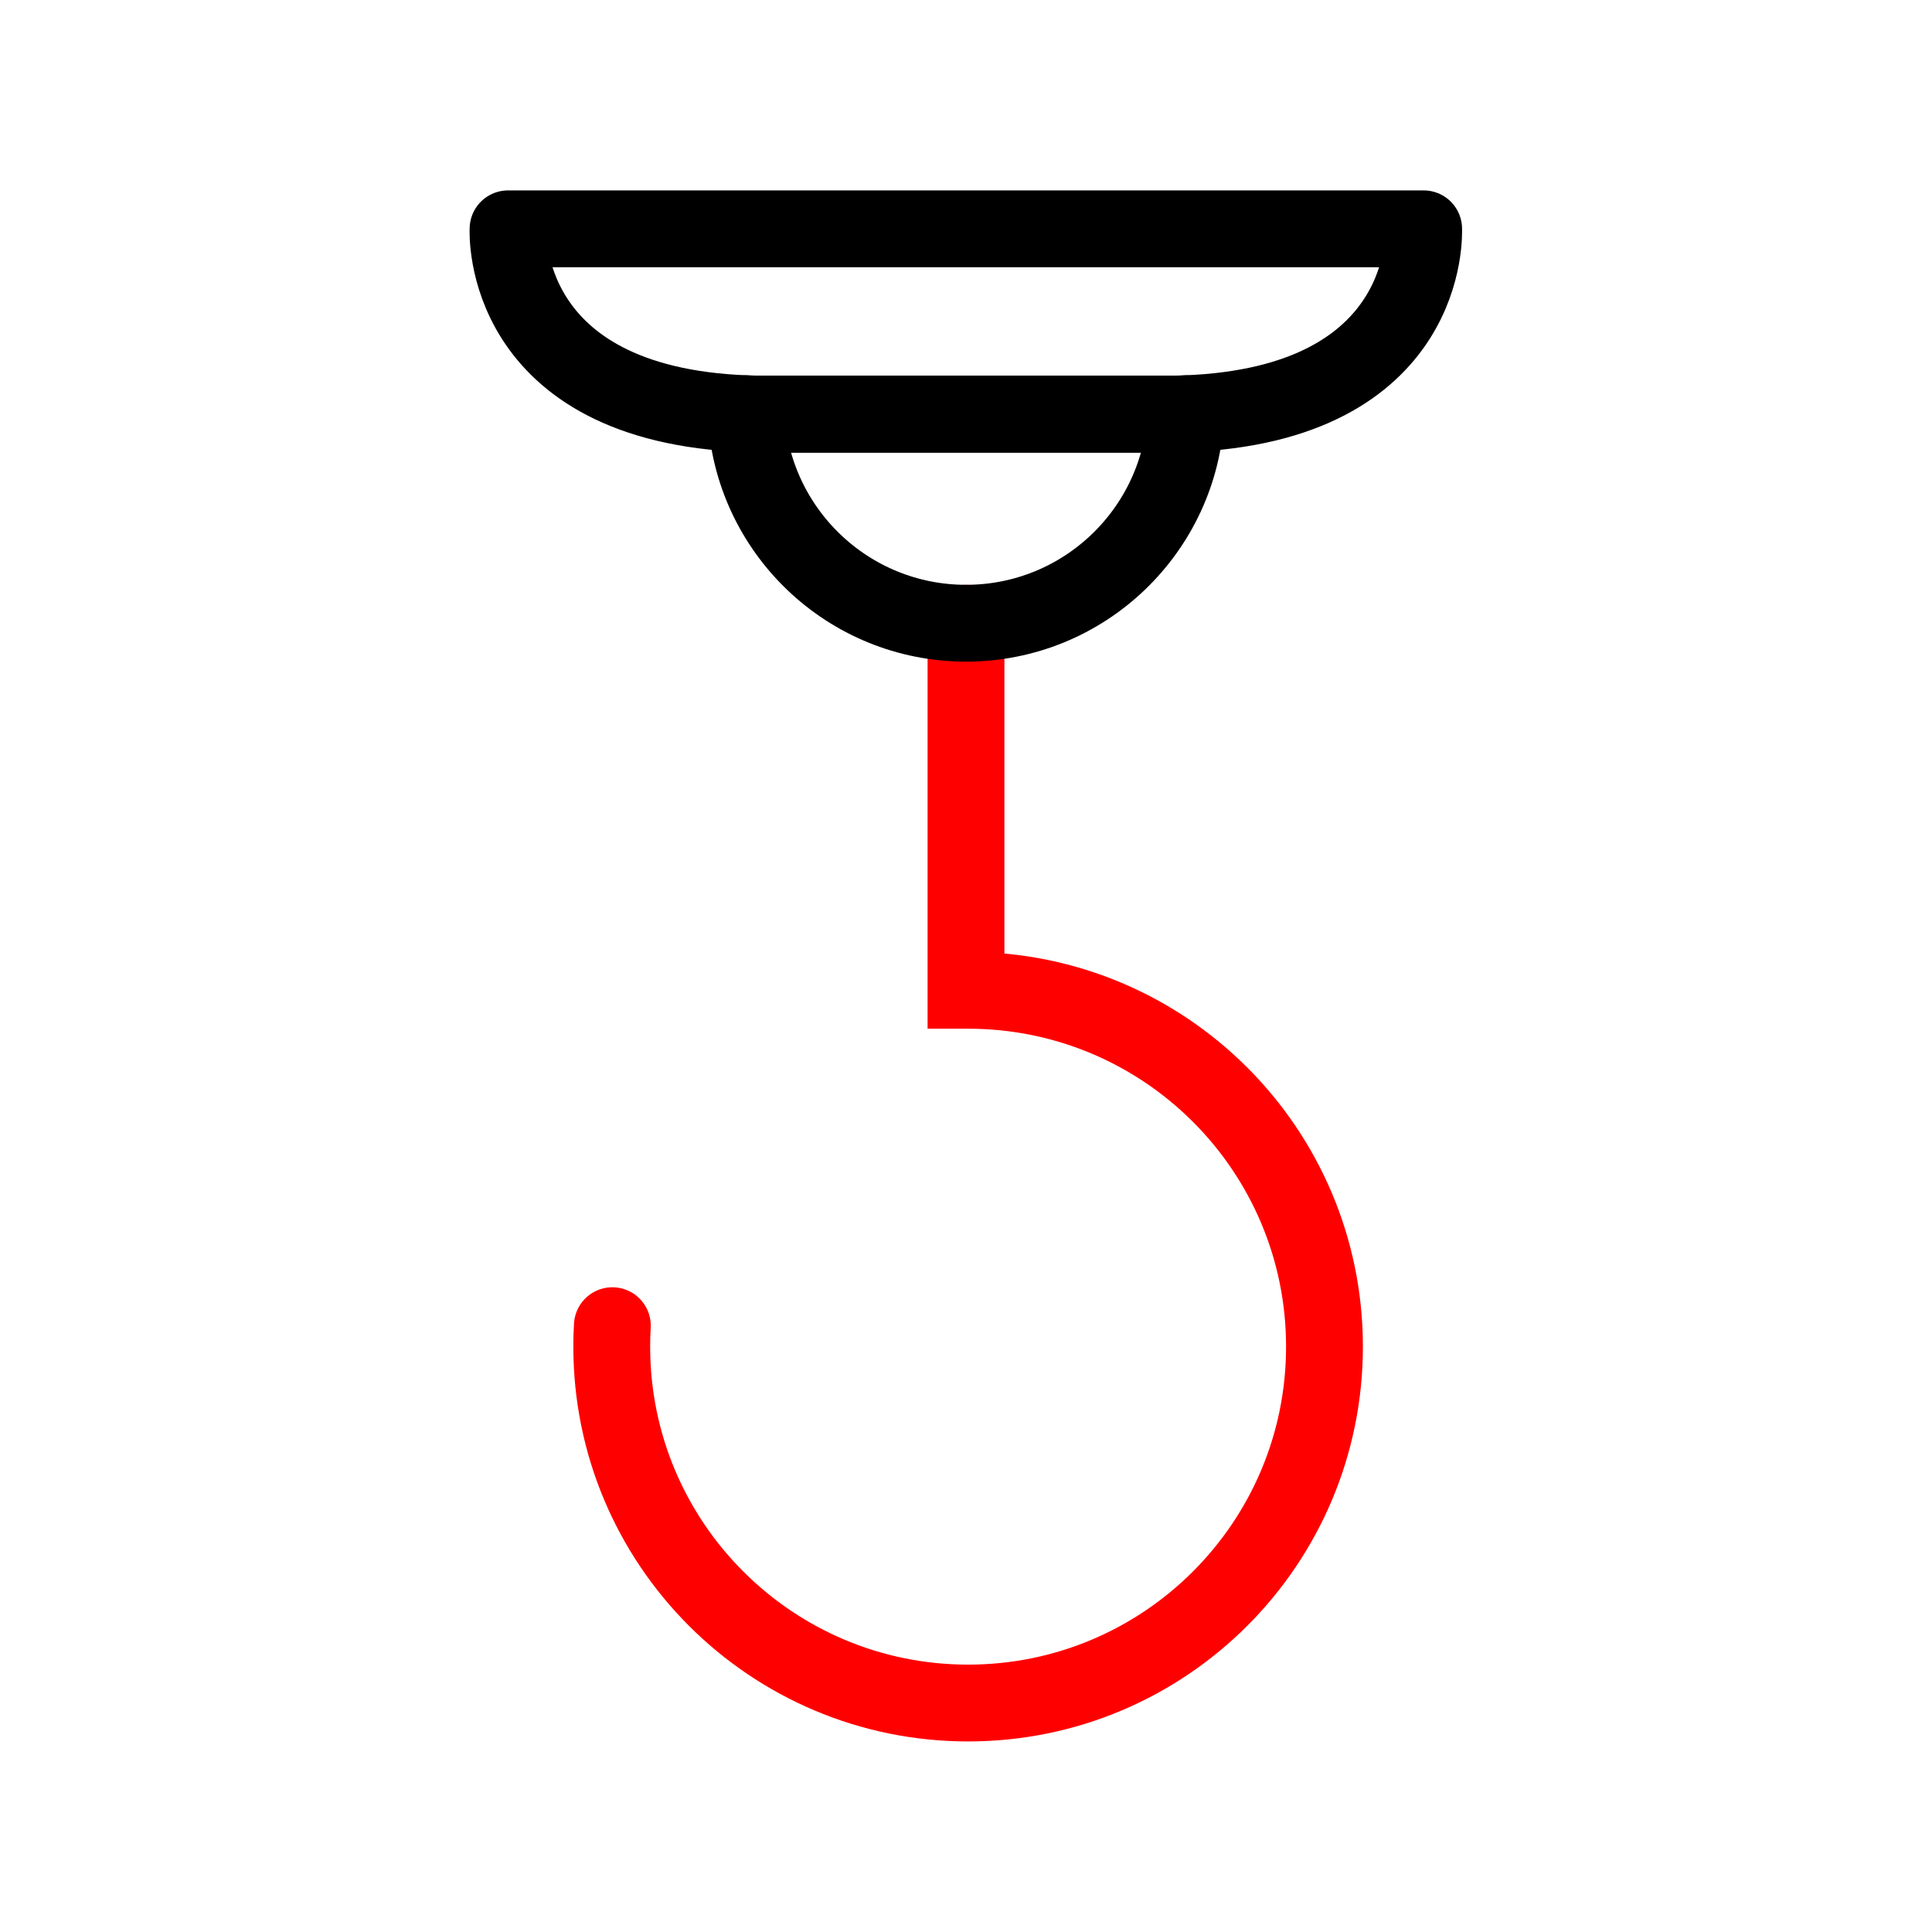
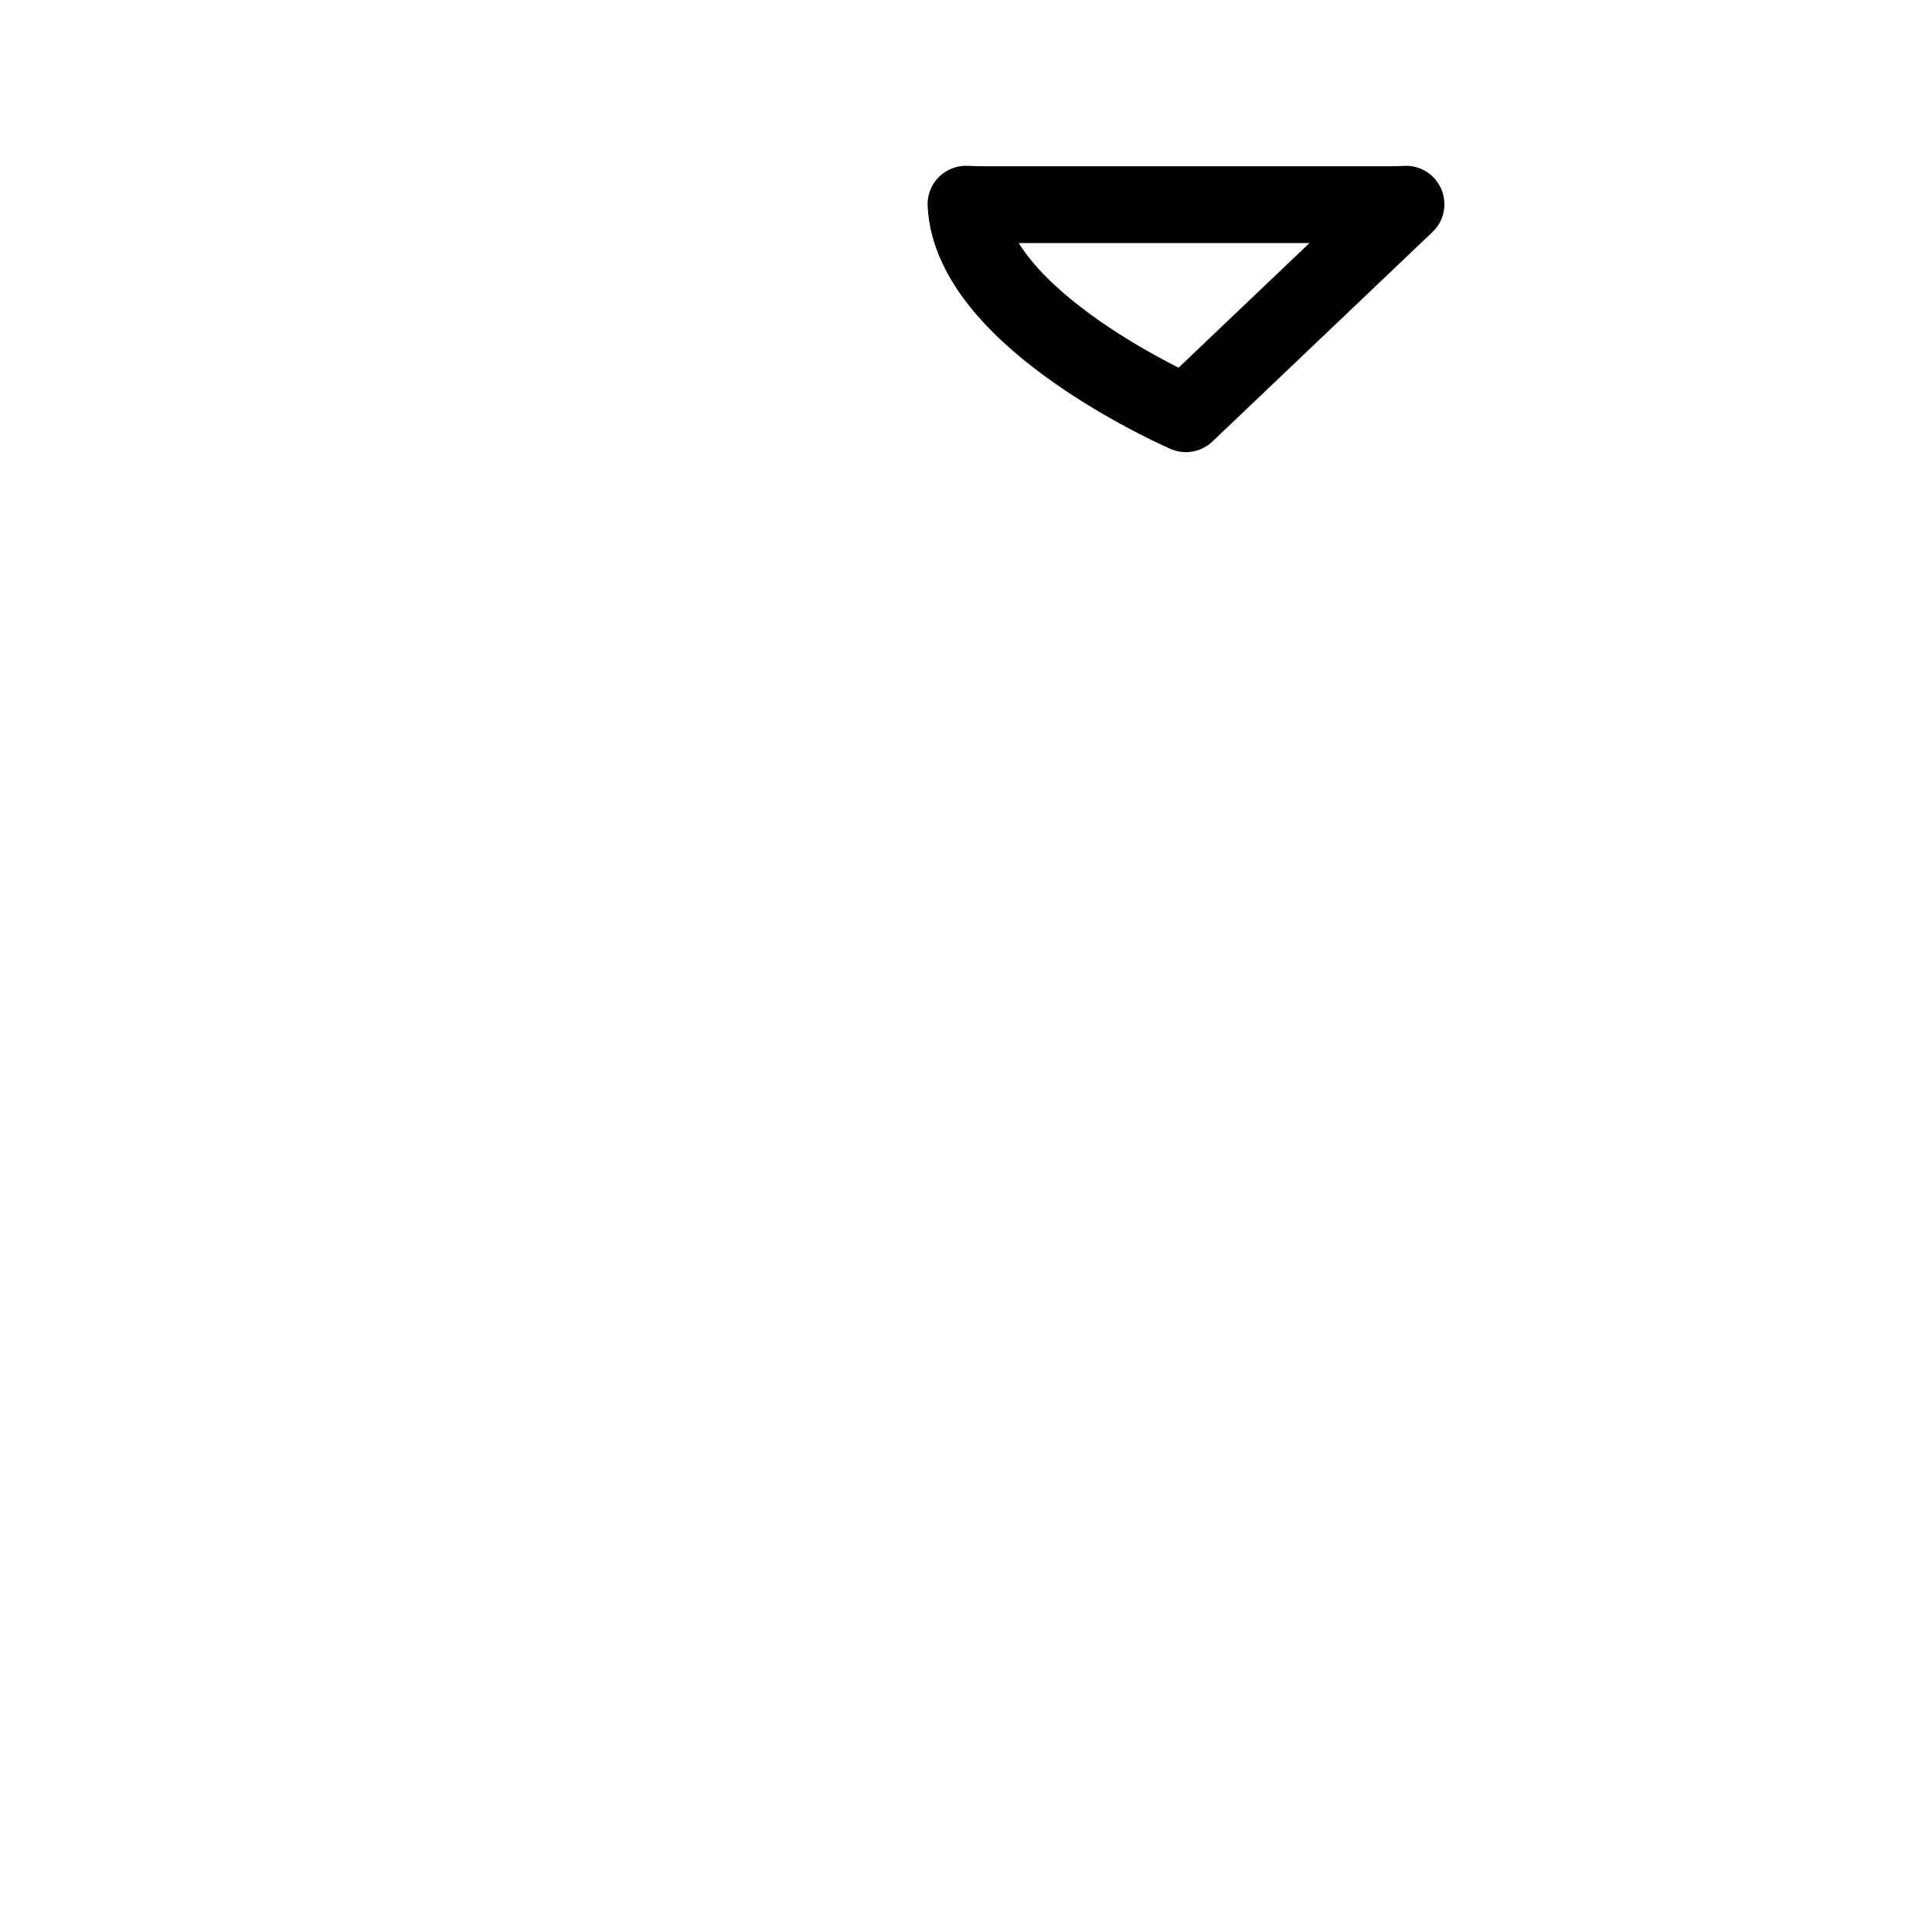
<svg xmlns="http://www.w3.org/2000/svg" id="_Слой_1" data-name="Слой_1" viewBox="0 0 128 128">
  <defs>
    <style>
      .cls-1 {
        stroke: #000;
        stroke-linejoin: round;
      }

      .cls-1, .cls-2 {
        fill: none;
        stroke-linecap: round;
        stroke-width: 5.09px;
      }

      .cls-2 {
        stroke: red;
        stroke-miterlimit: 10;
      }
    </style>
  </defs>
-   <path class="cls-2" d="M40.57,87.83c-.03.46-.04.92-.04,1.39,0,13.04,10.57,23.61,23.61,23.61s23.61-10.57,23.61-23.61-10.57-23.61-23.61-23.61h-.14v-24.32" />
-   <path class="cls-1" d="M78.57,27.41c-.45.02-.92.03-1.4.03h-26.35c-.48,0-.94,0-1.4-.03-16.32-.62-15.77-12.1-15.76-12.25h0s9.73,0,21.4,0h39.26c0,.15.56,11.63-15.76,12.25Z" />
-   <path class="cls-1" d="M78.57,27.41c-.37,7.73-6.75,13.88-14.57,13.88s-14.2-6.15-14.57-13.88c.45.02.92.03,1.4.03h26.35c.48,0,.94,0,1.4-.03Z" />
+   <path class="cls-1" d="M78.57,27.41s-14.2-6.15-14.57-13.88c.45.02.92.03,1.4.03h26.35c.48,0,.94,0,1.4-.03Z" />
</svg>